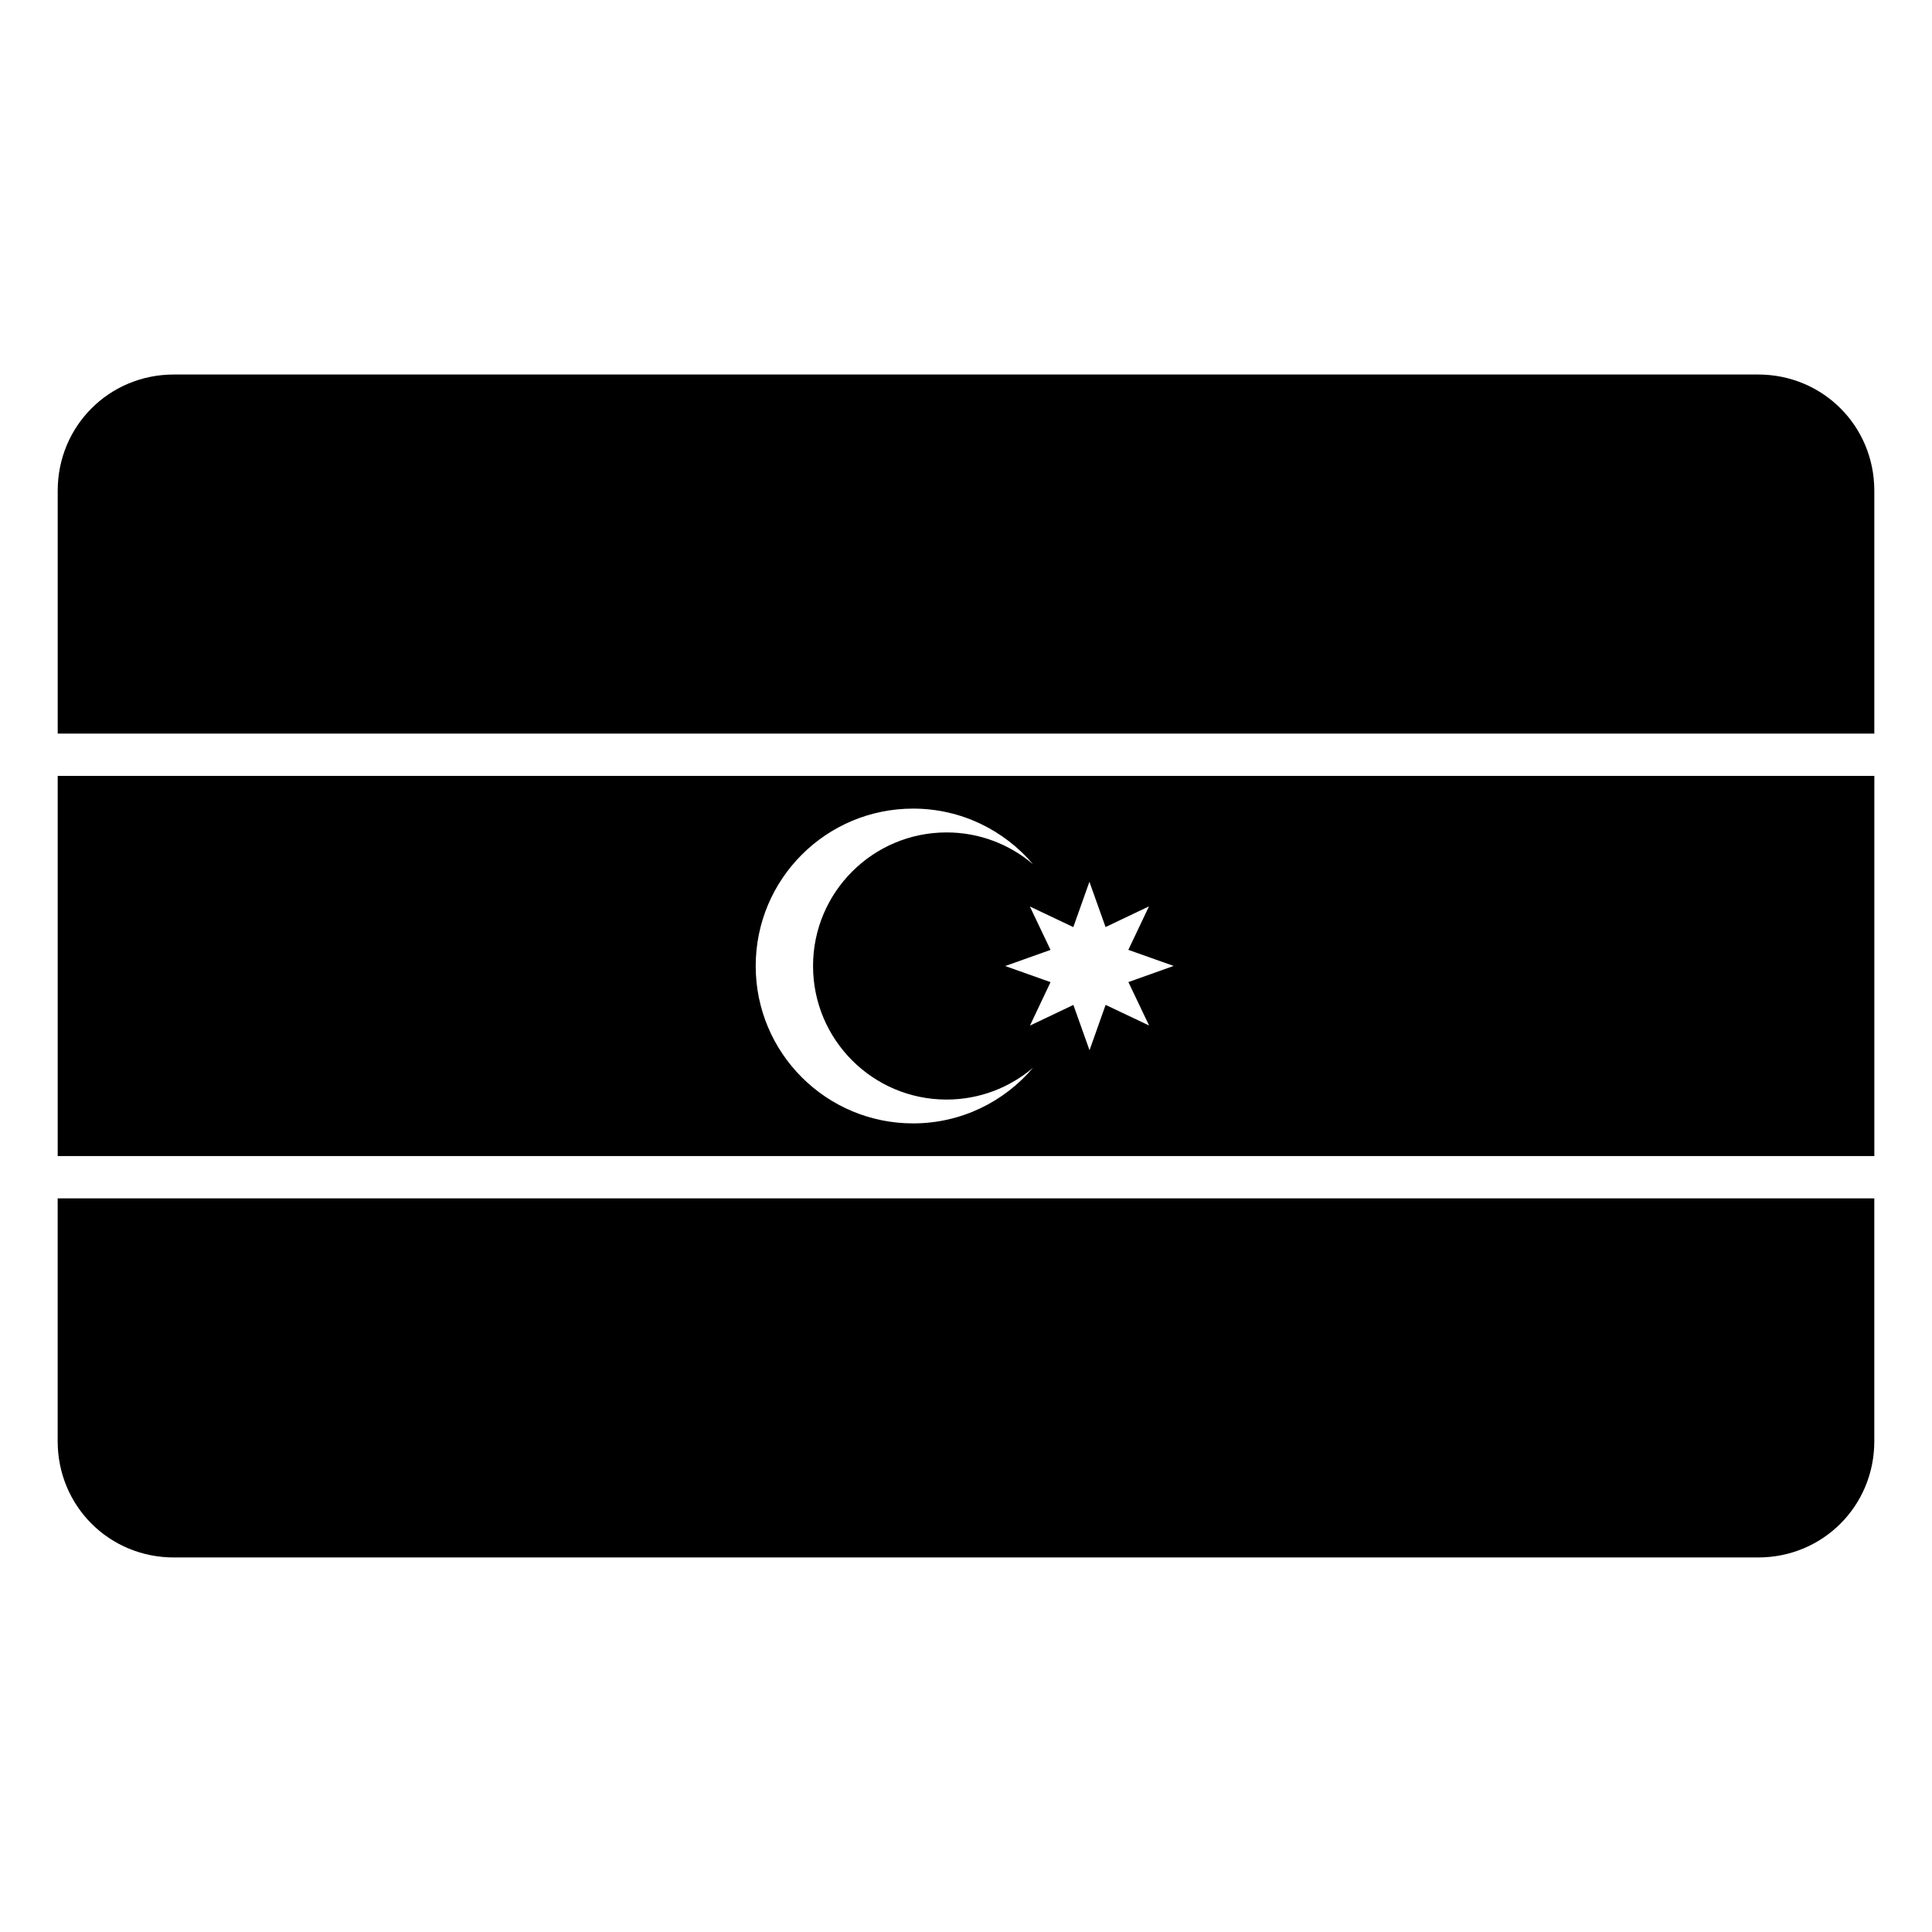
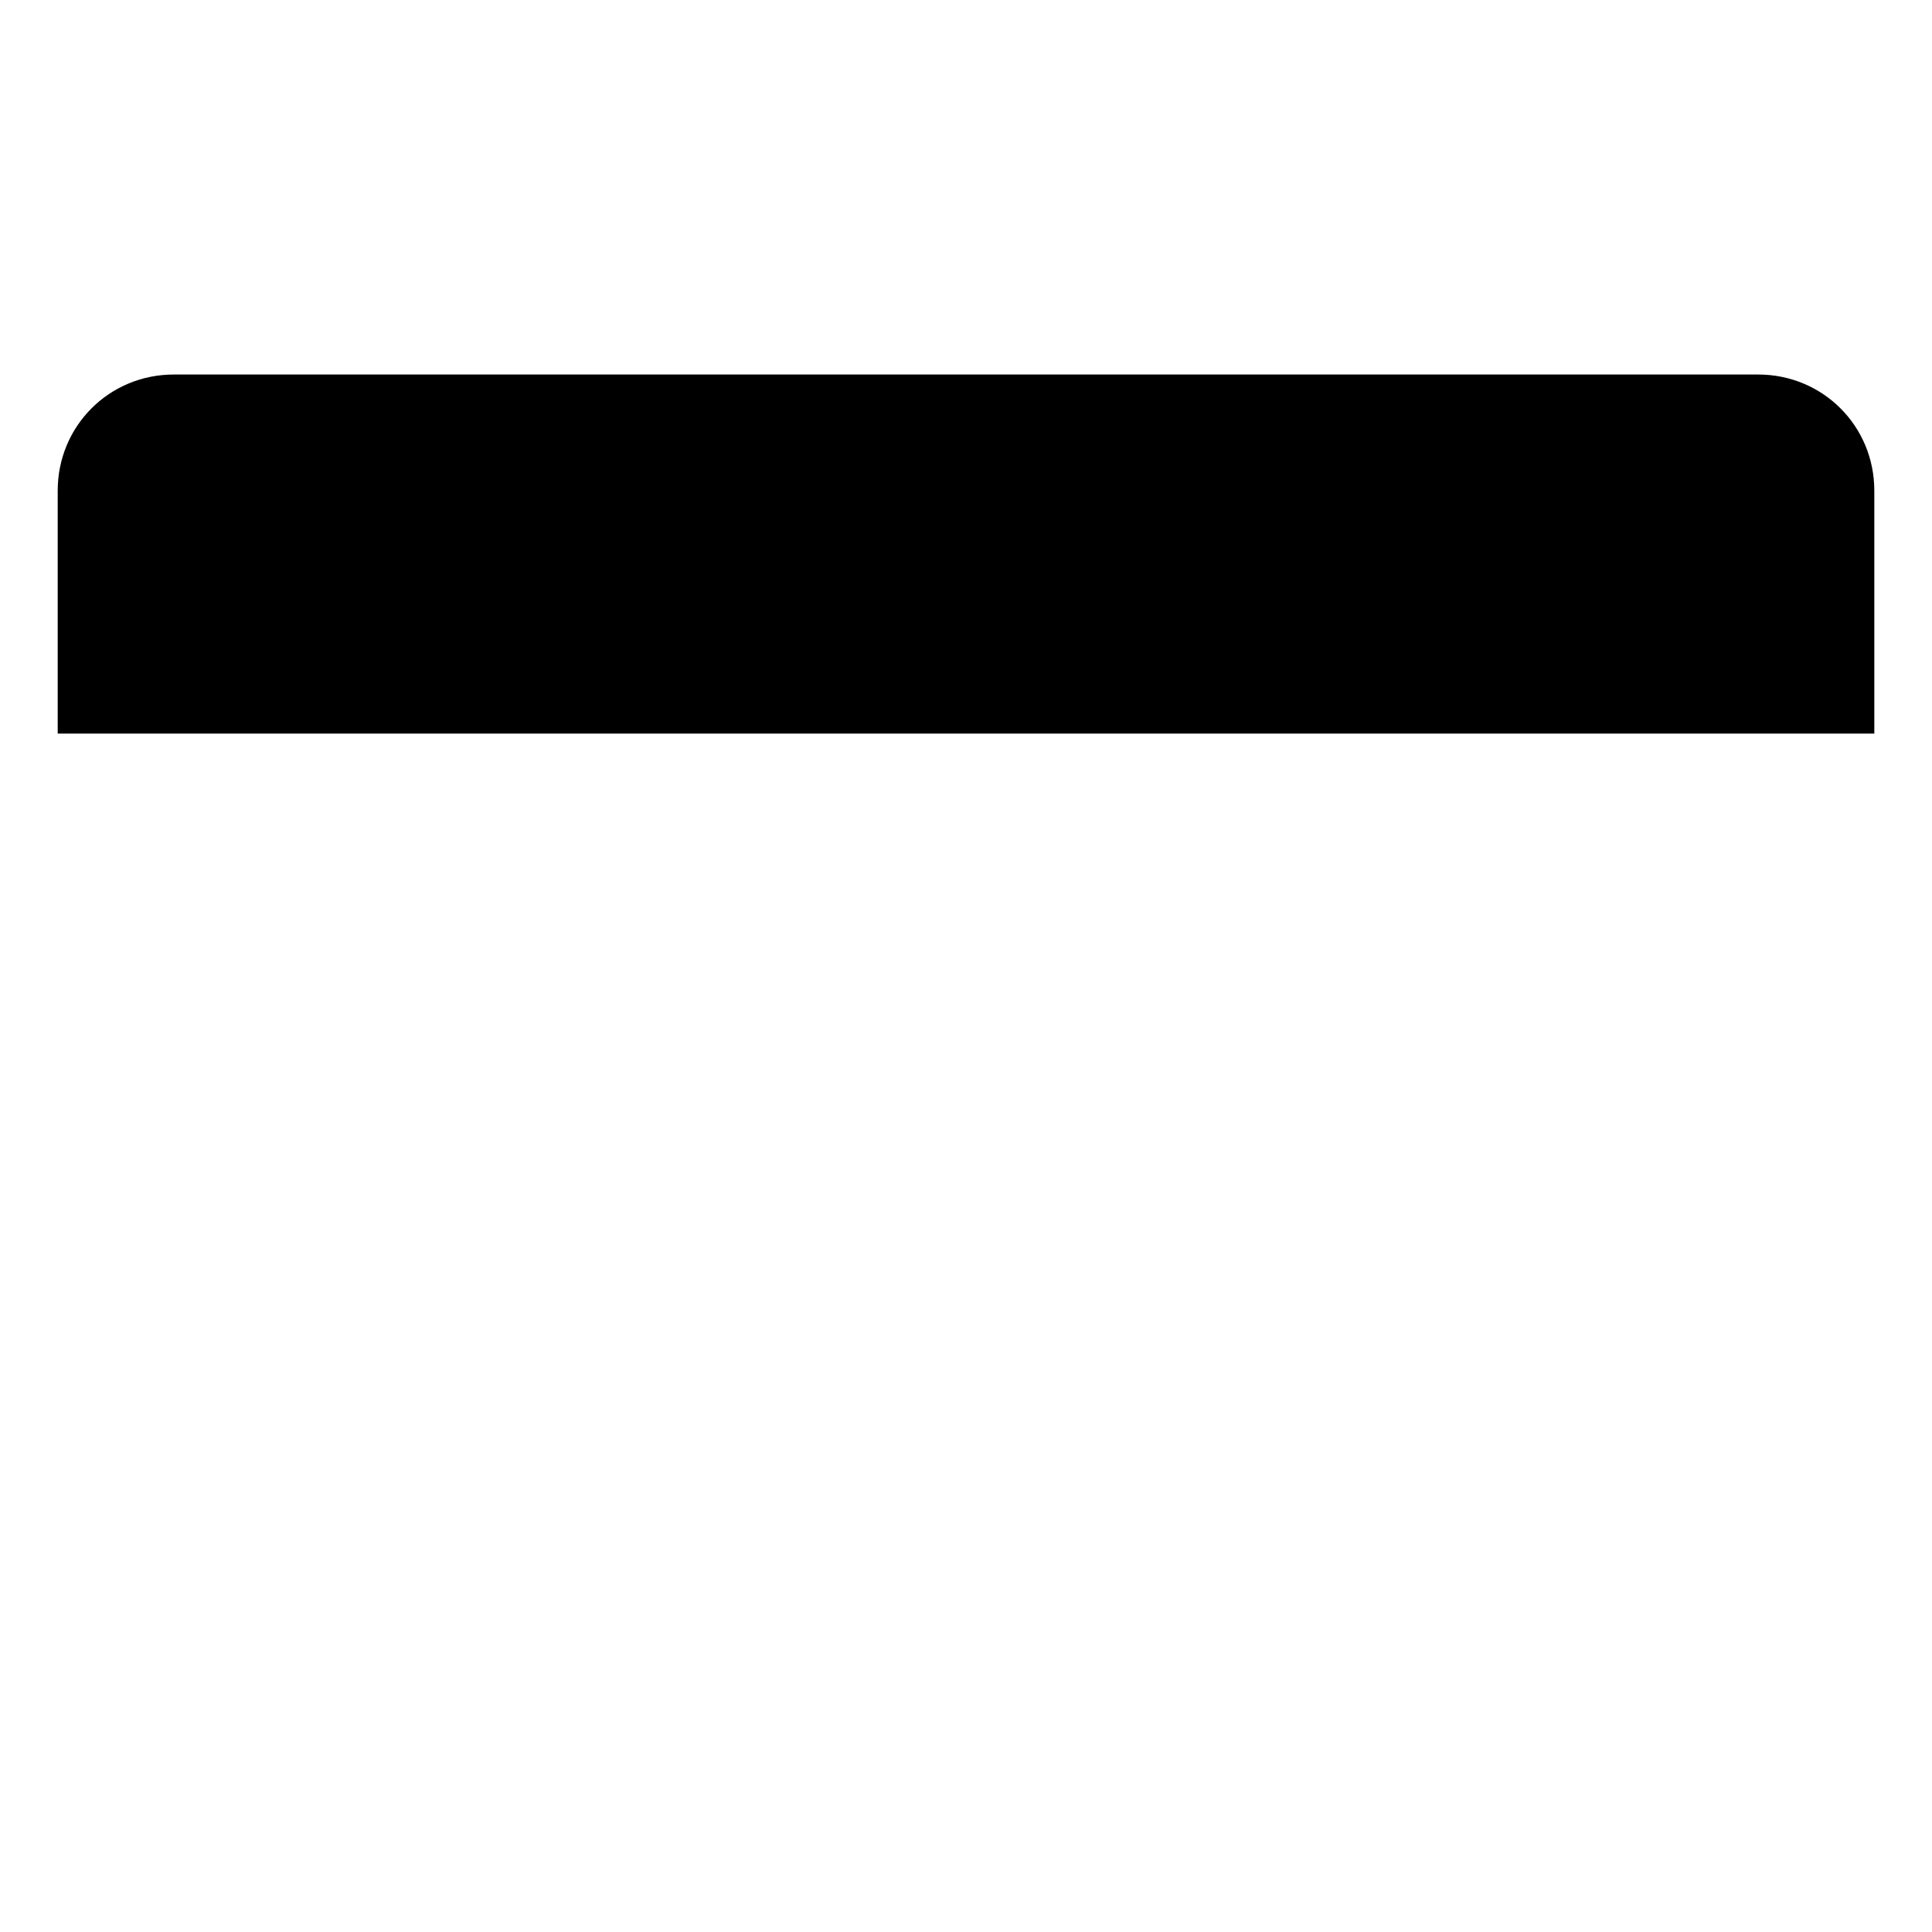
<svg xmlns="http://www.w3.org/2000/svg" fill="#000000" width="800px" height="800px" version="1.1" viewBox="144 144 512 512">
  <g>
    <path d="m190.08 243.25h419.84c17.152 0 30.793 13.637 30.793 30.793v64.371h-481.42v-64.371c0-17.152 13.637-30.793 30.793-30.793z" />
-     <path d="m159.29 349.62v100.75h481.43v-100.75zm226.69 8.668c12.758 0 24.152 5.738 31.801 14.758-6.18-5.258-14.172-8.445-22.918-8.445-19.547 0-35.395 15.848-35.395 35.398 0 19.547 15.848 35.395 35.395 35.395 8.746 0 16.738-3.188 22.918-8.445-7.648 9.02-19.043 14.762-31.801 14.762-23.043 0-41.711-18.672-41.711-41.711 0-23.043 18.668-41.711 41.711-41.711zm46.727 19.391 4.277 12 11.508-5.481-5.469 11.523 12.016 4.262-12 4.277 5.481 11.508-11.52-5.465-4.266 12.023-4.277-12.012-11.508 5.481 5.453-11.52-12.012-4.266 12.012-4.277-5.481-11.508 11.52 5.469z" />
-     <path d="m159.29 461.58h481.42v64.371c0 17.152-13.637 30.793-30.793 30.793h-419.84c-17.152 0-30.793-13.637-30.793-30.793v-64.371z" />
  </g>
</svg>